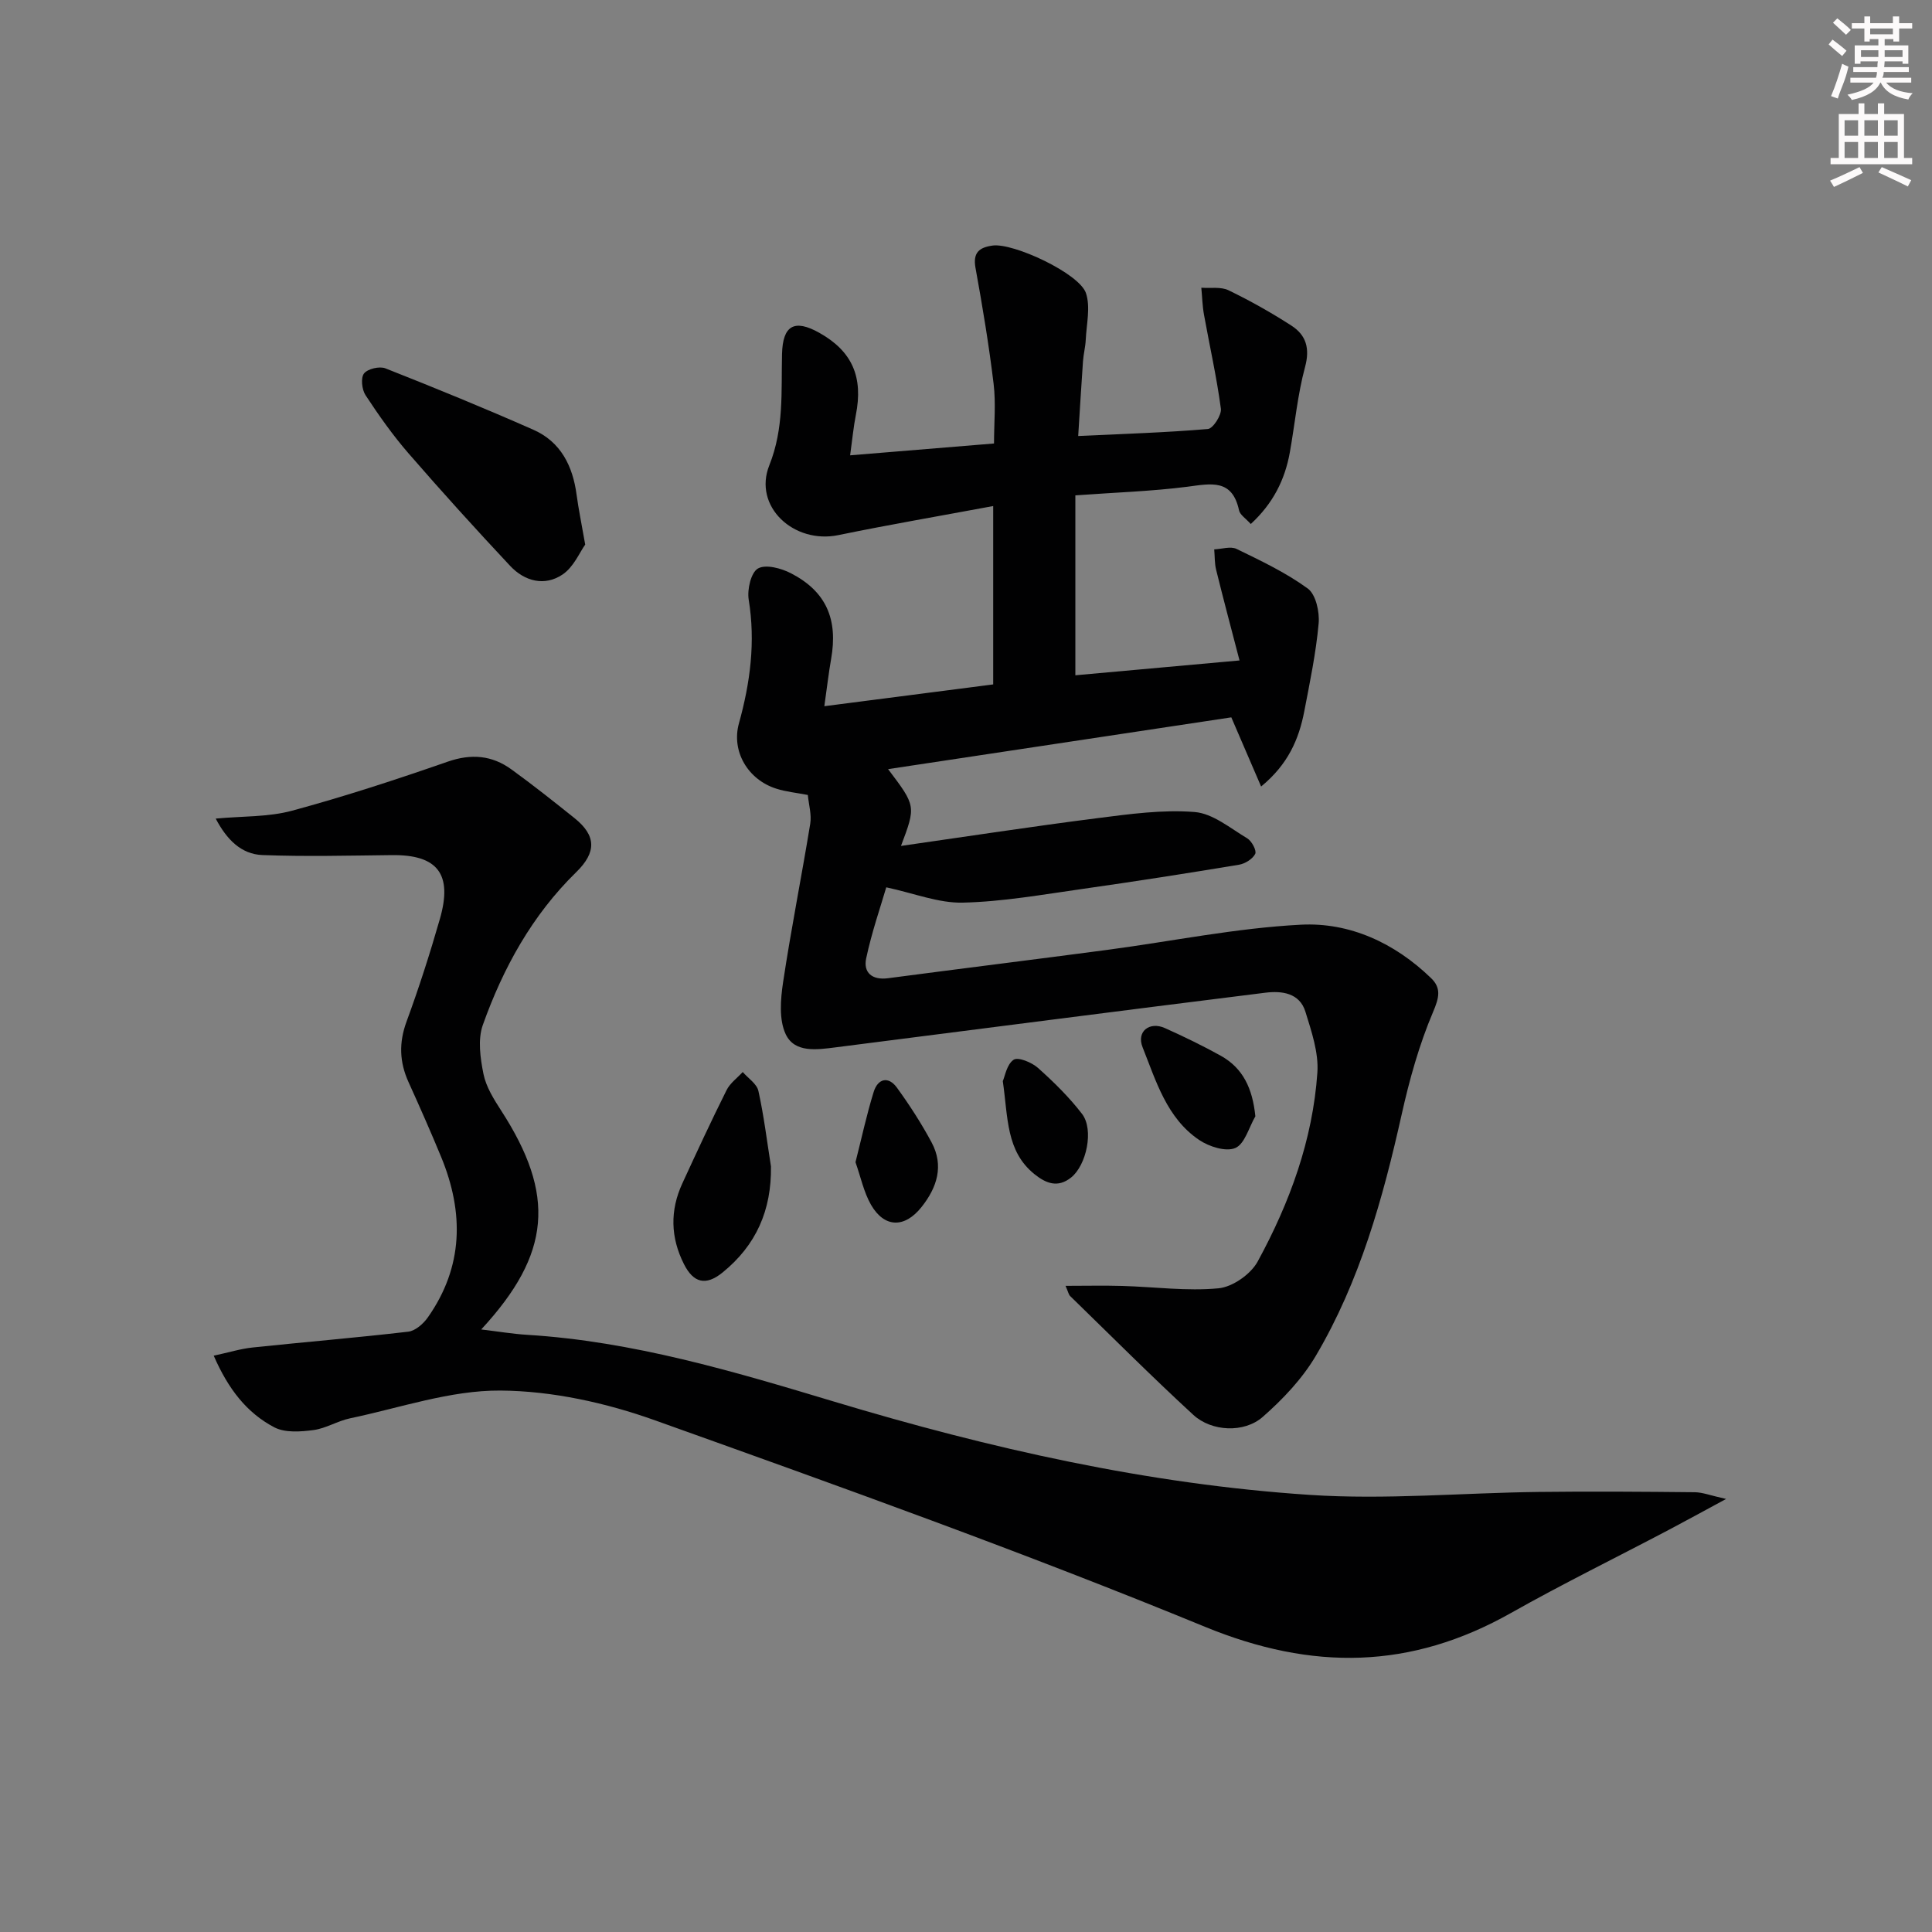
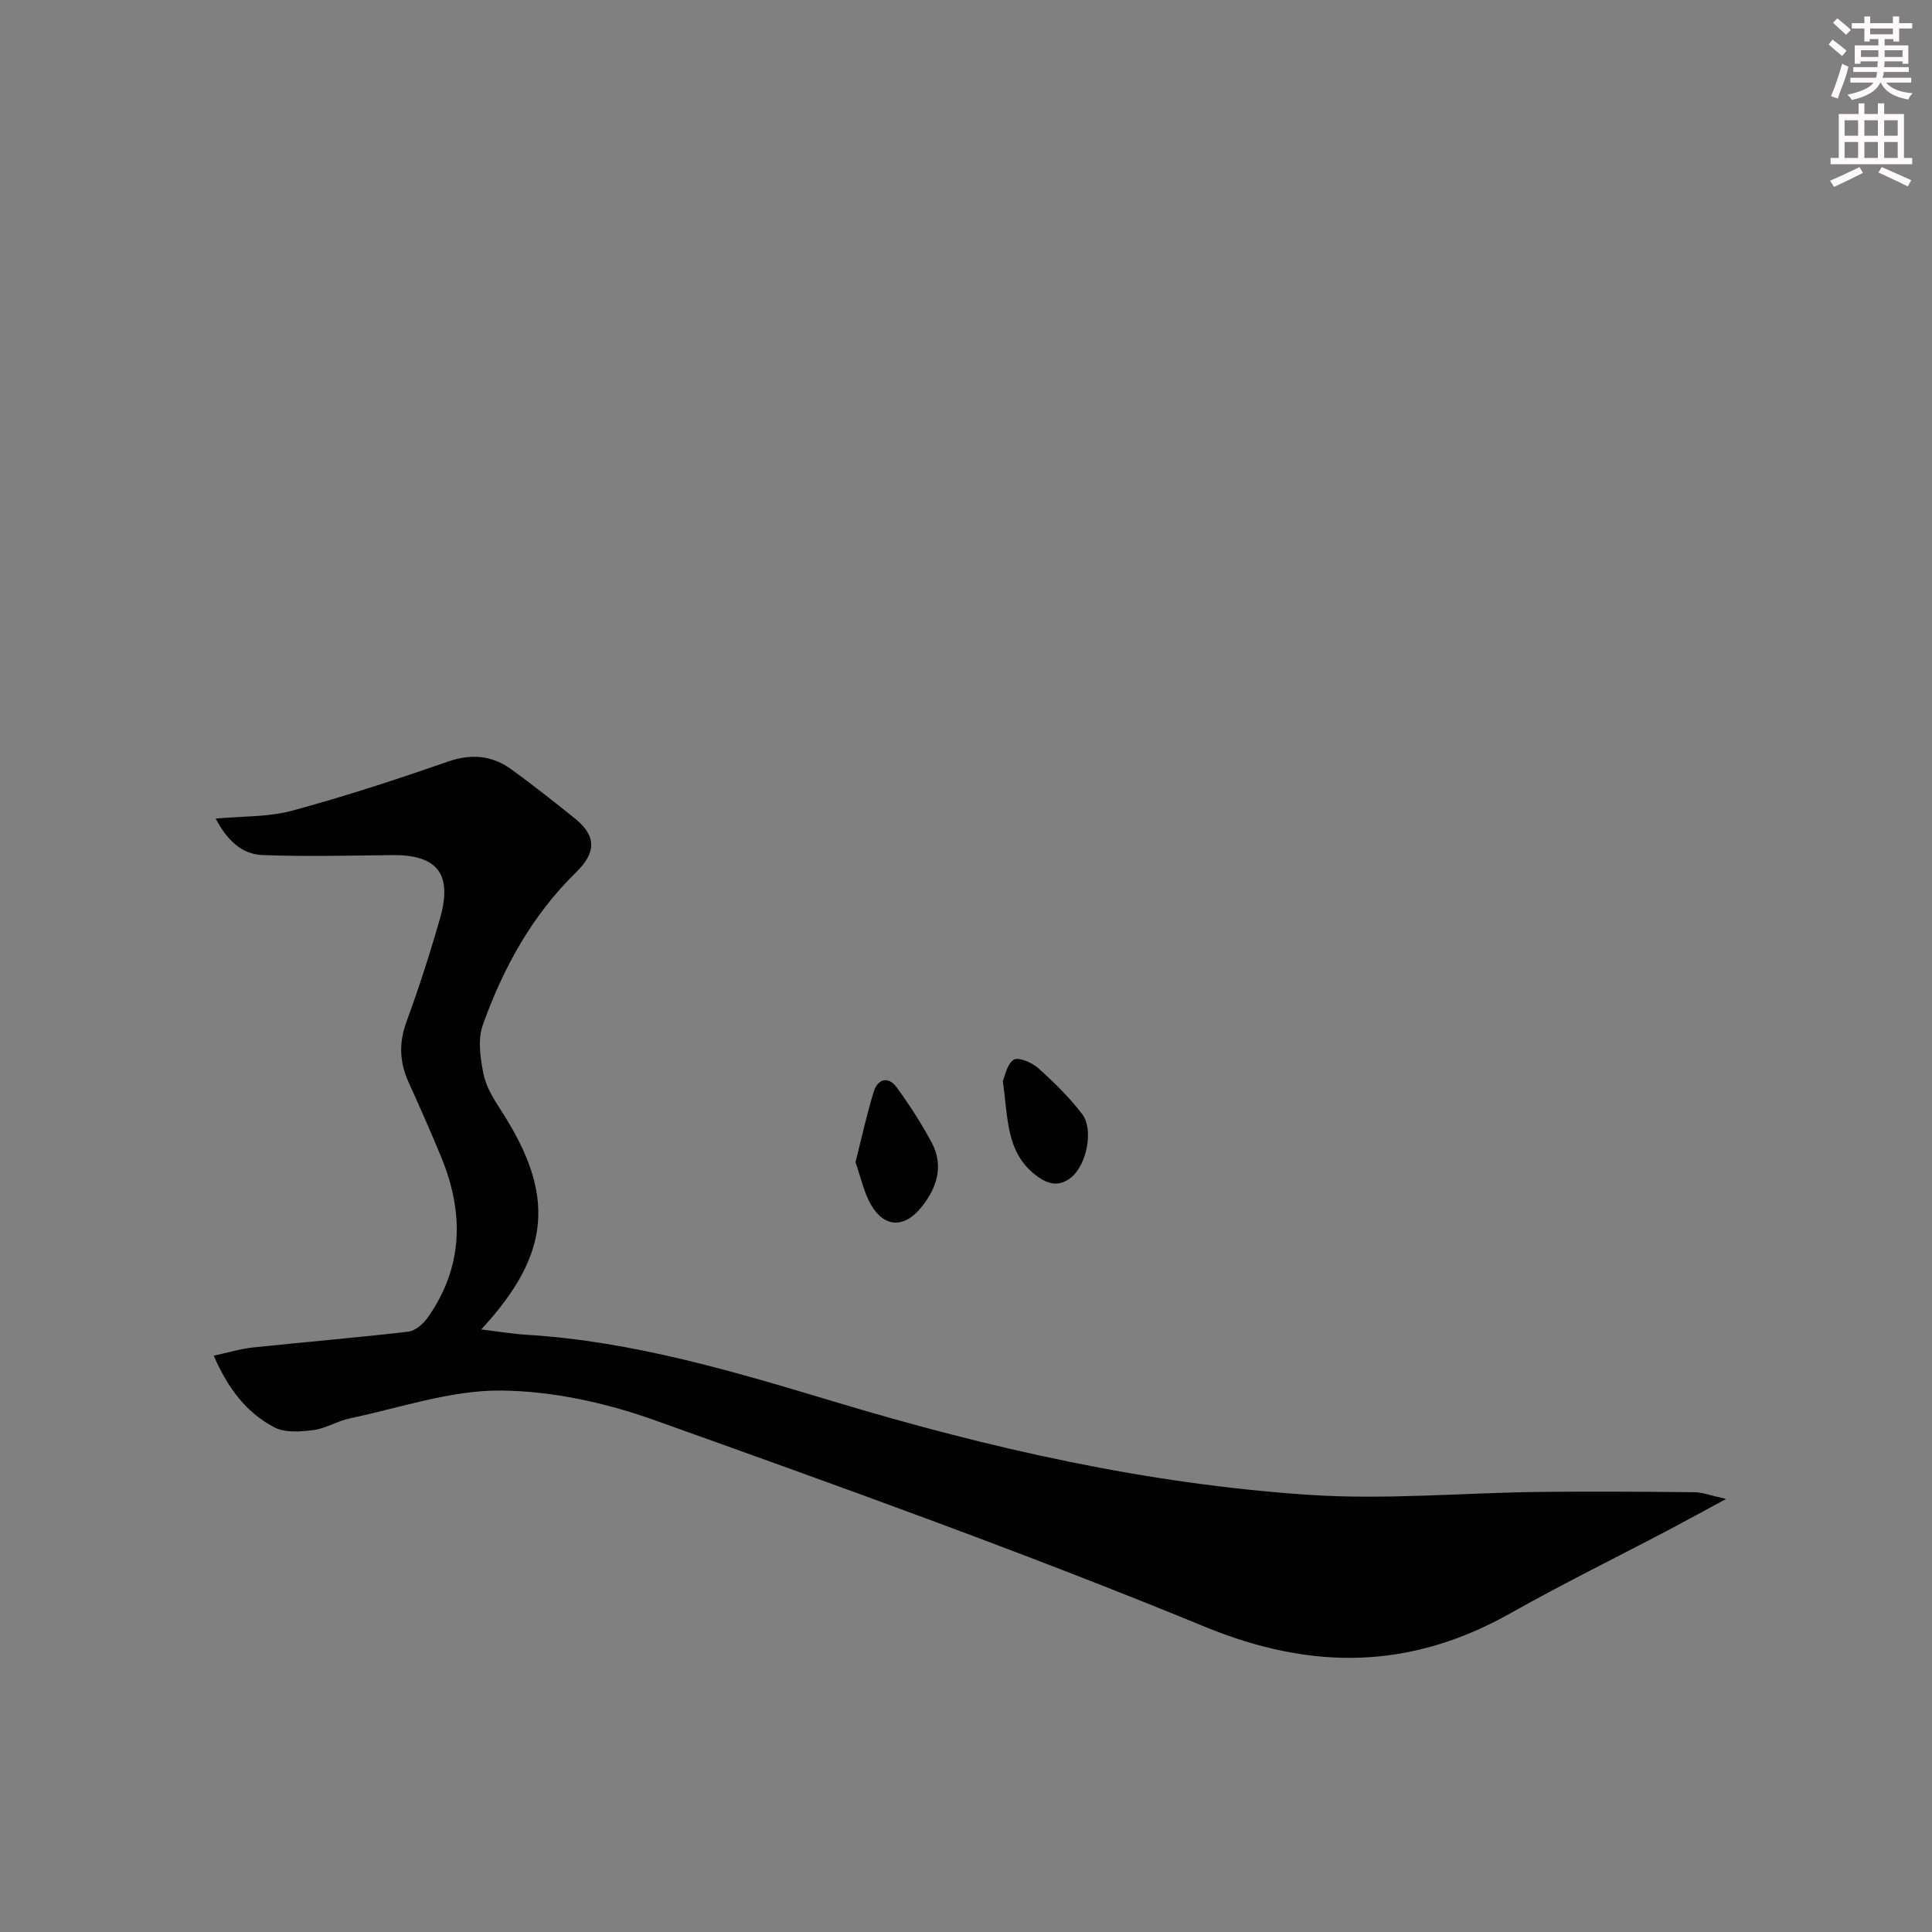
<svg xmlns="http://www.w3.org/2000/svg" enable-background="new 0 0 400 400" viewBox="0 0 400 400">
  <rect x="0" y="0" width="400" height="400" fill="#808080" stroke="none" />
  <g fill="#010102">
-     <path d="m222.64 102.56v37.25c11.01-1 22.02-1.99 33.99-3.07-1.74-6.69-3.35-12.71-4.84-18.76-.34-1.36-.27-2.83-.4-4.24 1.56-.06 3.39-.69 4.63-.09 5.06 2.46 10.23 4.91 14.74 8.2 1.67 1.22 2.47 4.84 2.25 7.24-.55 6.09-1.81 12.13-2.97 18.16-1.11 5.78-3.35 11-8.94 15.59-2.14-4.96-4-9.27-6.17-14.32-23.44 3.53-47.11 7.11-71.06 10.72 5.78 7.64 5.78 7.64 2.67 15.9 13.83-1.98 27.23-4.04 40.67-5.75 6.68-.85 13.49-1.8 20.13-1.27 3.77.3 7.38 3.36 10.89 5.45.93.56 1.98 2.54 1.65 3.21-.53 1.06-2.09 2.04-3.35 2.25-10.8 1.79-21.62 3.48-32.46 5.02-8.22 1.16-16.46 2.64-24.73 2.83-5.02.12-10.1-1.94-15.85-3.17-1.17 4.01-3.01 9.29-4.16 14.72-.62 2.93 1.22 4.54 4.53 4.1 15.15-2 30.32-3.87 45.47-5.88 13.33-1.77 26.6-4.51 39.99-5.2 10.14-.53 19.47 3.8 26.97 11.06 2.14 2.07 1.68 4.03.41 7.01-2.88 6.78-4.89 14.01-6.5 21.22-3.89 17.41-8.65 34.51-17.77 49.96-2.8 4.75-6.82 8.99-11 12.66-3.84 3.37-10.58 3.05-14.36-.42-8.69-7.99-17.03-16.36-25.5-24.6-.32-.31-.41-.87-.96-2.12 4.17 0 7.96-.09 11.75.02 6.65.19 13.35 1.11 19.91.49 2.92-.27 6.69-2.92 8.12-5.55 6.64-12.18 11.4-25.17 12.36-39.13.28-4.13-1.22-8.51-2.48-12.59-1.21-3.92-4.94-4.35-8.3-3.93-29.66 3.69-59.3 7.53-88.94 11.31-3.86.49-8.5 1.2-10.35-2.7-1.43-3.02-1.08-7.24-.55-10.78 1.65-10.97 3.83-21.86 5.62-32.81.31-1.89-.3-3.92-.5-5.96-2.37-.46-4.51-.66-6.51-1.3-5.9-1.86-9.36-7.74-7.75-13.53 2.34-8.43 3.45-16.85 2.02-25.61-.34-2.1.47-5.62 1.92-6.45 1.61-.92 4.83-.05 6.85 1 7.28 3.77 9.75 9.51 8.29 17.76-.51 2.89-.84 5.82-1.4 9.75 12.08-1.56 23.34-3.01 34.96-4.51 0-12.12 0-24.16 0-36.93-10.93 2.04-21.53 3.85-32.06 6.02-9.22 1.9-17.7-5.93-14.29-14.46 3.07-7.69 2.44-15.29 2.63-23.02.14-5.92 2.53-7.33 7.75-4.39 6.79 3.82 9.1 9.14 7.53 17.02-.48 2.41-.7 4.87-1.18 8.33 10.08-.83 19.61-1.61 29.79-2.45 0-4.18.4-8.3-.08-12.32-.97-8.04-2.3-16.05-3.75-24.02-.59-3.22.81-4.26 3.54-4.64 4.3-.59 17.98 5.77 19.33 9.86.96 2.91.1 6.43-.05 9.67-.07 1.49-.47 2.96-.57 4.45-.34 4.8-.62 9.61-.99 15.45 9.08-.43 17.99-.7 26.85-1.45 1.06-.09 2.87-2.89 2.69-4.21-.87-6.53-2.33-12.98-3.5-19.47-.33-1.83-.37-3.71-.55-5.57 1.9.14 4.05-.24 5.64.53 4.48 2.17 8.84 4.62 13.02 7.32 3.03 1.96 3.87 4.69 2.81 8.59-1.55 5.74-2.09 11.75-3.14 17.63-1.02 5.68-3.46 10.58-8.09 14.85-1.05-1.17-2.23-1.9-2.43-2.83-1.41-6.56-5.79-5.53-10.67-4.89-7.4.95-14.89 1.18-23.22 1.79z" />
    <path d="m44.25 280.68c3.12-.67 5.58-1.44 8.09-1.7 10.72-1.13 21.47-2.02 32.18-3.27 1.47-.17 3.14-1.64 4.07-2.97 7.36-10.48 7.49-21.66 2.76-33.17-2.15-5.21-4.43-10.37-6.76-15.51-1.89-4.16-2.03-8.17-.42-12.55 2.57-6.99 4.85-14.11 6.91-21.28 2.67-9.3-.51-13.29-9.92-13.19-8.94.1-17.9.33-26.83-.01-4.41-.17-7.4-3.23-9.67-7.55 5.53-.52 10.87-.3 15.8-1.63 10.86-2.94 21.59-6.45 32.22-10.15 4.89-1.7 9.17-1.33 13.21 1.6 4.45 3.22 8.75 6.64 13.04 10.07 4.56 3.65 4.58 7.09.36 11.21-9.11 8.9-15.12 19.81-19.33 31.64-1.07 3.01-.52 6.86.14 10.15.54 2.66 2.14 5.21 3.65 7.55 11.31 17.48 10.37 29.66-4.12 45.33 3.45.41 6.47.92 9.5 1.11 21.89 1.34 42.75 7.57 63.53 13.82 32.22 9.7 64.92 17.1 98.5 19.32 15.72 1.04 31.6-.42 47.41-.61 10.77-.13 21.55-.05 32.33.06 1.61.02 3.21.67 6.47 1.39-4.79 2.59-8.32 4.53-11.88 6.41-10.88 5.73-21.93 11.15-32.64 17.19-20.74 11.71-41.11 12.02-63.4 2.86-37.46-15.4-75.64-29.08-113.79-42.72-10.17-3.64-21.33-6.11-32.06-6.18-10.37-.07-20.77 3.58-31.13 5.75-2.58.54-4.99 2.09-7.57 2.43-2.65.35-5.85.59-8.07-.55-5.71-2.98-9.57-7.93-12.58-14.85z" />
-     <path d="m121.16 112.75c-1.12 1.55-2.38 4.64-4.68 6.19-3.72 2.51-7.87 1.42-10.87-1.79-7.16-7.64-14.19-15.4-21.05-23.31-3.26-3.76-6.15-7.86-8.88-12.02-.76-1.15-1.02-3.58-.32-4.49.75-.97 3.21-1.55 4.43-1.07 10.29 4.06 20.53 8.25 30.65 12.72 5.66 2.5 8.15 7.5 8.94 13.47.4 2.97 1.01 5.9 1.78 10.3z" />
-     <path d="m159.62 241.49c.13 9.07-3.06 16.33-10.05 21.99-3.42 2.77-5.99 2.15-7.95-1.73-2.81-5.54-2.93-11.15-.34-16.76 2.98-6.47 5.97-12.93 9.15-19.29.72-1.45 2.21-2.51 3.34-3.75 1.13 1.3 2.93 2.45 3.25 3.92 1.14 5.14 1.77 10.4 2.6 15.62z" />
-     <path d="m259.91 231.12c-1.34 2.29-2.19 5.72-4.15 6.56-1.95.84-5.45-.28-7.5-1.67-6.7-4.53-8.91-12.18-11.7-19.19-1.31-3.27 1.44-5.4 4.64-3.96 3.91 1.76 7.78 3.63 11.53 5.71 4.65 2.59 6.59 6.79 7.18 12.55z" />
    <path d="m177.12 240.62c1.28-5.03 2.31-9.86 3.77-14.56.85-2.73 3.01-3.34 4.81-.87 2.62 3.61 5.06 7.39 7.17 11.32 2.6 4.84 1.14 9.36-2.09 13.41-3.49 4.38-7.67 4.31-10.44-.47-1.51-2.63-2.14-5.78-3.22-8.83z" />
-     <path d="m207.62 223.83c.44-.98.82-3.47 2.24-4.42.93-.62 3.75.54 5.03 1.68 3.28 2.93 6.47 6.06 9.14 9.54 2.49 3.25.92 10.63-2.28 13.17-2.74 2.18-5.18 1.23-7.6-.72-5.87-4.75-5.43-11.64-6.53-19.25z" />
+     <path d="m207.62 223.83c.44-.98.82-3.47 2.24-4.42.93-.62 3.75.54 5.03 1.68 3.28 2.93 6.47 6.06 9.14 9.54 2.49 3.25.92 10.63-2.28 13.17-2.74 2.18-5.18 1.23-7.6-.72-5.87-4.75-5.43-11.64-6.53-19.25" />
  </g>
  <path d="m378.6 9.2.8-1c.9.7 1.9 1.4 2.9 2.3l-.9 1.1c-1.1-.9-2-1.7-2.8-2.4zm.5 10.7c.9-2.1 1.6-4.3 2.3-6.7.4.2.8.4 1.3.6-.7 3.1-1.5 4.3-2.2 6.6zm.4-15.2.9-.9c1 .8 2 1.6 2.8 2.4l-1 1c-1-.9-1.9-1.8-2.7-2.5zm12.5-1.3h1.2v1.4h2.7v1.1h-2.7v2.7h-1.2v-.5h-1.8v1.3h4.9v3.8h-1.2v-.5h-3.7c0 .4-.1.9-.1 1.2h5.1v1h-5.2c0 .5-.1.9-.3 1.2h6v1h-5.2c1.1 1.3 2.9 2 5.5 2.2-.4.4-.7.8-.9 1.3-2.9-.5-4.8-1.6-5.7-3.5h-.1c-.8 1.7-2.7 2.9-5.9 3.6-.2-.4-.6-.8-.9-1.1 2.8-.6 4.6-1.4 5.4-2.5h-4.8v-1h5.3c.1-.3.2-.7.2-1.2h-4.9v-1h5c0-.4 0-.8.1-1.2h-3.6v.5h-1.2v-3.8h4.9v-1.3h-1.8v.5h-1.1v-2.7h-2.6v-1.1h2.6v-1.4h1.2v1.4h4.7v-1.4zm-6.7 8.4h3.6c0-.4 0-.9 0-1.4h-3.6zm1.9-4.7h4.7v-1.2h-4.7zm6.7 3.3h-3.7v1.4h3.7z" fill="#fcfafa" />
  <path d="m384.7 21.4h1.3v2.2h2.8v-2.2h1.3v2.2h4.1v9.1h1.7v1.3h-16.9v-1.3h1.7v-9.1h4.1v-2.2zm.3 13.2.7 1.2c-1.8.9-3.8 1.9-6 2.9-.2-.4-.5-.8-.8-1.3 2.4-1 4.4-2 6.1-2.8zm-3.1-6.5h2.8v-3.2h-2.8zm0 4.6h2.8v-3.3h-2.8v3.2zm4.1-4.6h2.8v-3.2h-2.8zm0 4.6h2.8v-3.3h-2.8zm3.6 1.9c2.1.9 4.1 1.8 6.1 2.7l-.7 1.3c-2.2-1.1-4.2-2-6.1-2.9zm3.3-9.7h-2.8v3.2h2.8zm-2.8 7.8h2.8v-3.3h-2.8z" fill="#fcfafa" />
</svg>